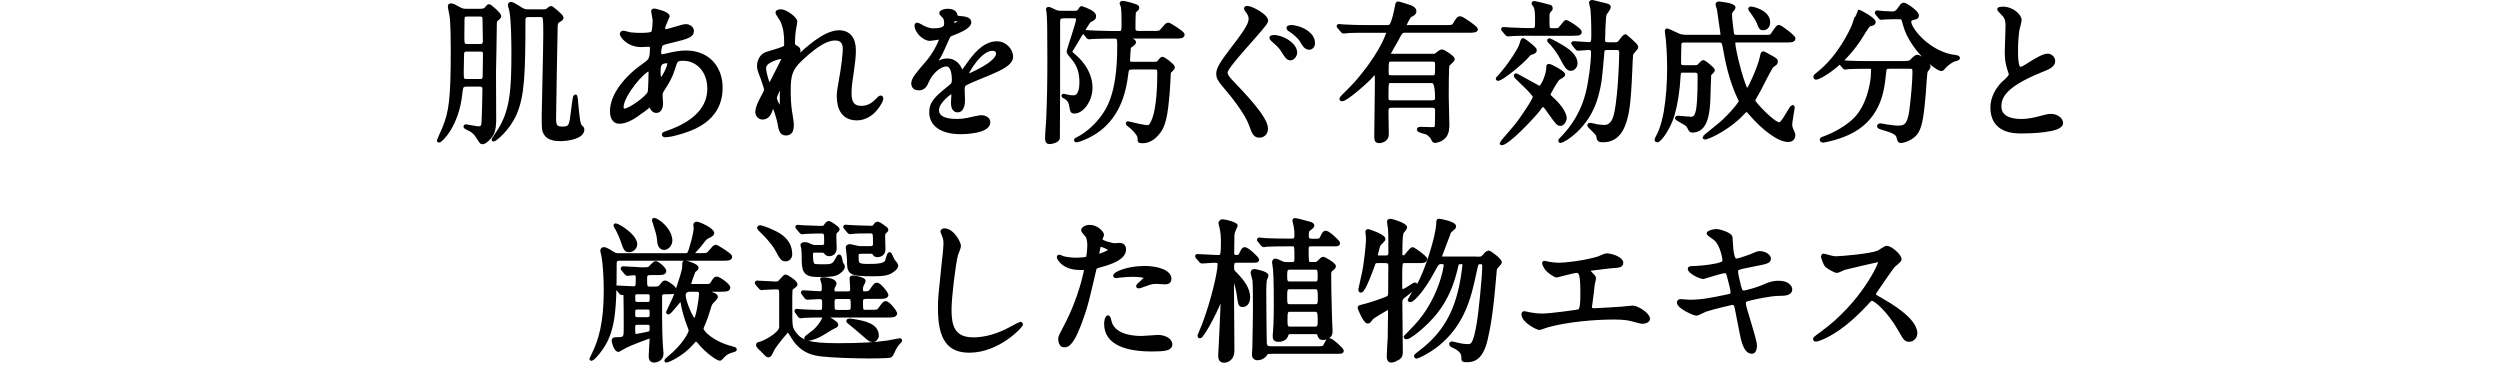
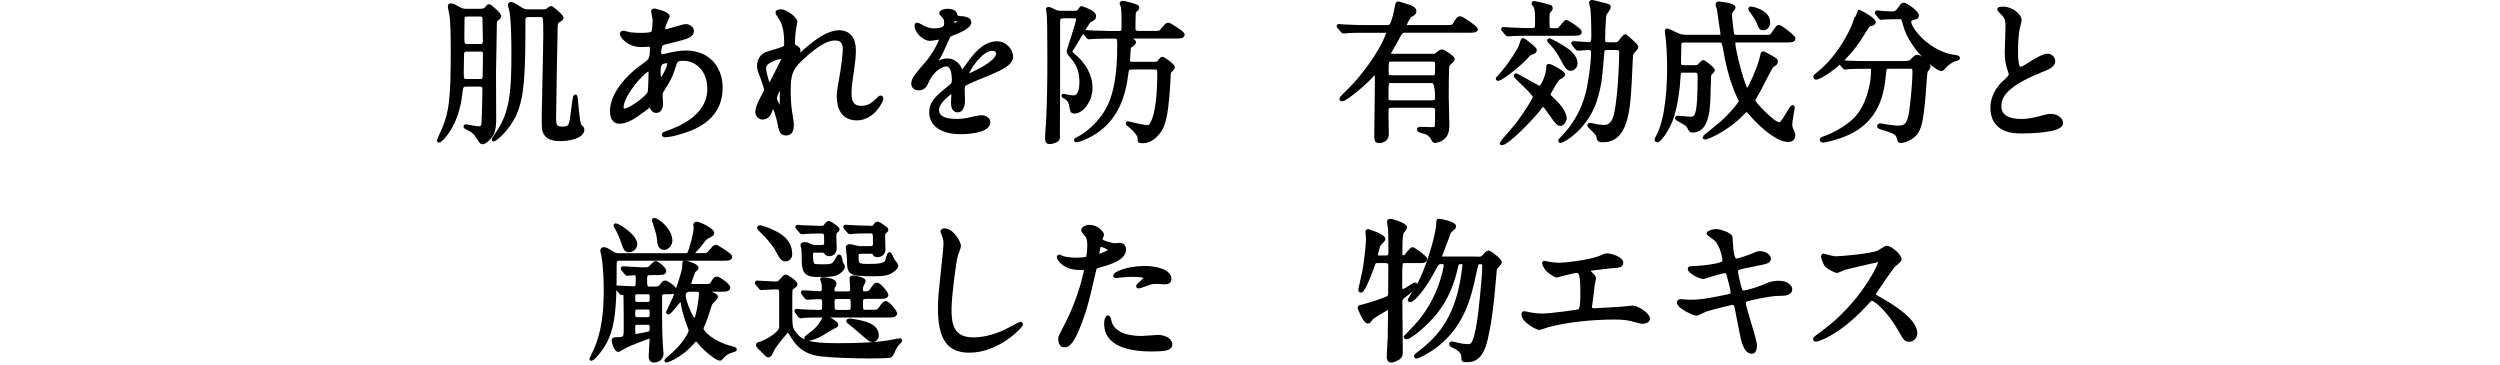
<svg xmlns="http://www.w3.org/2000/svg" id="b" viewBox="0 0 446.91 65.31">
  <g id="c">
    <rect y=".63" width="446.91" height="64.68" style="fill:none;" />
    <path d="M83.52,15.16c-1.02,0-1.05.33-1.19,1.54-.58,5.71-3.53,8.47-3.86,8.47-.03,0-.06-.03-.06-.06s.83-1.82.97-2.18c1.19-2.9,1.52-5.21,1.52-13.93,0-.8,0-4.66-.22-6.2-.03-.22-.3-1.41-.3-1.68,0-.14.06-.19.25-.19.33,0,.58.17,1.49.66.58.33.99.3,1.32.3h2.45c.3,0,.61-.03.91-.22.11-.08.47-.61.61-.61.19,0,1.88,1.46,1.88,1.82q0,.22-.58.63c-.22.19-.22.47-.22,1.27,0,1.13-.11,6.78-.14,8.05,0,1.19.03,7.03.03,8.36,0,.69.03,2.18-.66,3.09-.33.44-1.02,1.19-1.49,1.19-.19,0-.25-.11-.88-1.08-.19-.36-.5-.74-1.21-1.21-.14-.08-.97-.39-.97-.55,0-.08.11-.08.14-.08.19,0,1.88.36,2.23.36.69,0,.77-.47.83-.69.08-.5.19-5.46.19-6.26,0-.41-.14-.8-.83-.8h-2.21ZM83.49,8.9c-.28,0-.85,0-.85.77,0,.5-.06,2.73-.06,3.2,0,1.24,0,1.57.85,1.57h2.34c.28,0,.83,0,.83-.77,0-.63.06-3.45.06-4.03,0-.74-.55-.74-.85-.74h-2.32ZM83.55,2.64c-.25,0-.83,0-.83.77,0,.47-.03,2.51-.03,2.92,0,1.54,0,1.85.83,1.85h2.29c.25,0,.83,0,.83-.8,0-.61-.06-3.25-.06-3.78,0-.47,0-.97-.83-.97h-2.21ZM97.09,2c.22,0,.5,0,.77-.17.08-.06.52-.44.63-.44.17,0,1.93,1.46,1.93,1.76,0,.17-.08.28-.5.5-.52.3-.52.58-.55,1.16-.03.94-.28,14.92-.28,16.24s.11,1.9,1.43,1.9c1.49,0,1.57-.55,1.85-2.95.06-.47.33-2.81.47-2.81.11,0,.22,1.19.22,1.43.17,1.79.33,3.67.69,3.97.33.3.39.33.39.58,0,1.3-2.54,1.74-4,1.74-.85,0-2.07-.14-2.59-.97-.39-.63-.39-.91-.39-3.31,0-.63.28-12.24.28-14.48,0-3.28-.03-3.42-.88-3.42h-2.12c-.83,0-.83.61-.83.83,0,9.79-.19,13.6-1.54,16.74-1.24,2.84-3.61,4.69-3.86,4.69-.08,0,.8-1.3.88-1.41,2.45-3.67,2.65-7.64,2.65-14.2,0-.88,0-5.9-.41-7.67-.03-.14-.22-.69-.22-.8,0-.17.08-.25.25-.25.36,0,1.68.94,1.96,1.08.5.25.8.25,1.1.25h2.67Z" style="stroke:#000; stroke-linecap:round; stroke-linejoin:round; stroke-width:.64px;" />
    <path d="M114.85,19.79c-1.41,1.1-2.81,2.01-4.14,2.01-1.24,0-1.35-1.41-1.35-1.9,0-2.98,2.65-6.15,6.01-8.47.85-.61,1.13-.85,1.13-2.81,0-.44-.08-.58-.61-.58-.06,0-1.05.06-1.24.06-2.45,0-3.53-1.76-3.53-2.01,0-.17.11-.28.33-.28.17,0,.99.25,1.16.28.69.08,1.35.11,1.88.11.5,0,2.1,0,2.26-.41.17-.39.25-1.93.25-2.04,0-.28-.28-1.68-.28-1.74,0-.14.14-.17.25-.17.06,0,2.43.5,2.43,1.1,0,.03-.41.91-.44.97-.28.58-.39,1.1-.39,1.35,0,.22.03.28.36.28.58,0,3.12-.91,3.64-.91.66,0,1.16.44,1.16.91,0,.88-.99,1.13-3.34,1.71-1.63.39-2.04.5-2.21.72-.14.19-.3.97-.3,1.35,0,.63.14.69.47.69.22,0,.63-.08.8-.14,1.32-.33,2.51-.52,3.45-.52,4.03,0,6.26,2.79,6.26,6.32,0,5.98-5.49,7.53-8.05,8.22-.17.06-1.27.33-1.9.33-.17,0-.28-.06-.28-.19,0-.11.22-.19.55-.3,5.54-1.88,7.58-4.77,7.58-7.86,0-3.47-2.32-5.32-4.55-5.32-1.32,0-1.38.17-1.88,1.79-.47,1.49-.91,2.18-1.9,3.75-.28.44-.3.58-.3.99,0,.22.08,1.21.08,1.41,0,.74-.28,1.38-.88,1.38-.47,0-.66-.33-.85-.63-.19-.33-.22-.39-.3-.39-.06-.03-.85.61-1.32.97ZM116.09,16.51c.11-.28.17-3.17.17-3.47,0-.17,0-.63-.19-.63-1.02,0-4.91,4.63-4.91,6.7,0,.39.14.66.58.61.94-.11,3.97-2.21,4.36-3.2ZM119.2,10.99c-1.43,0-1.43.94-1.43,1.9,0,.25,0,1.32.33,1.32.41,0,1.52-2.18,1.52-2.9,0-.03-.03-.22-.08-.28-.06-.06-.25-.06-.33-.06Z" style="stroke:#000; stroke-linecap:round; stroke-linejoin:round; stroke-width:.64px;" />
    <path d="M142.21,3.85c0,.22-.25,1.43-.28,1.68-.03.17-.14,1.27-.14,1.99,0,.58.08.72.58.97.25.14.41.28.41.55,0,.08-.03.41-.25.72-.58.8-.66.91-.66.99,0,.06.03.08.08.08s.14-.06.69-.58c1.43-1.38,4.77-4.52,7.34-4.52,1.88,0,2.7,1.32,2.7,3.28,0,1.02-.14,2.29-.33,3.53-.41,2.79-.44,3.2-.44,4.14,0,1.08.17,2.56,2.04,2.56.44,0,1.63,0,2.9-1.38.19-.22.44-.47.58-.47.11,0,.17.14.17.22,0,.39-1.52,3.59-4.44,3.59-3.25,0-3.25-3.28-3.25-4.03,0-.66.03-.97.33-2.59.47-2.51.74-5.07.74-5.76,0-.5,0-1.9-1.71-1.9-1.96,0-4.3,1.96-6.12,3.67-1.85,1.74-2.12,2.87-2.12,5.65,0,1.24.08,2.79.22,3.56.28,1.79.33,2.01.33,2.56,0,.91-.22,1.54-1.08,1.54s-.97-.63-1.24-2.1c-.06-.36-.8-3.03-1.08-3.03-.11,0-.14.08-.33.74-.25.83-.69,1.54-1.52,1.54-.63,0-.99-.55-.99-1.02,0-.97.94-2.59,1.21-3.09.11-.22.36-.63.36-.91,0-.3-.5-1.68-.63-2.07-.61-1.54-.63-1.74-.63-2.21,0-1.24.83-1.99,1.38-2.15,1.9-.58,2.95-.88,3.28-1.13.17-.11.19-.3.19-.8,0-1.49-.14-2.76-.72-4.03-.11-.22-.83-1.19-.83-1.38,0-.25.44-.28.63-.28.91,0,2.62,1.35,2.62,1.85ZM139.72,10.19c-.22,0-3.09.58-3.09,1.96,0,.97.66,3.03.91,3.03.11,0,.25-.17.3-.28.06-.14,1.54-3.03,1.68-3.31.25-.5.55-1.1.5-1.24-.06-.14-.19-.17-.3-.17ZM139.72,16.59c0-.14.06-.91.06-.97,0-.08,0-.25-.14-.25-.28,0-1.08,1.82-1.08,2.12,0,.69.91,1.99.97,1.99.19,0,.19-.19.19-2.9Z" style="stroke:#000; stroke-linecap:round; stroke-linejoin:round; stroke-width:.64px;" />
    <path d="M163.21,14.96c0-.83.77-1.71,2.65-3.89,1.24-1.43,2.34-3.72,2.34-4.11,0-.17-.19-.19-.3-.19-.28,0-1.41.22-1.65.22-1.05,0-2.45-1.35-2.45-2.43,0-.08,0-.19.17-.19s.88.44,1.05.52c.33.17,1.08.5,1.82.5,2.26,0,2.26-.74,2.26-1.3,0-.17-.03-.61-.22-.97-.08-.14-.66-.63-.66-.8,0-.22.72-.44,1.21-.44.66,0,1.35.25,1.41.85.03.36.14.41,1.24.5.19,0,1.24.14,1.24.72,0,.91-2.01,1.68-3.28,2.18-.41.17-.44.22-1.05,1.63-.66,1.52-.77,1.74-1.49,2.98-.14.25-.19.33-.19.44,0,.06.03.11.11.11s.61-.19.85-.3c.3-.14.66-.22,1.08-.22.36,0,1.63.06,2.34,1.68.19.47.22.52.28.52.08,0,.99-1.27,1.13-1.49.91-1.27,2.7-3.78,5.1-3.78,1.52,0,2.59,1.3,2.59,2.45,0,1.3-2.18,2.21-3.89,2.95-.69.3-3.81,1.54-4.3,1.85-.44.28-.47.58-.47,1.16,0,.25.06,1.41.06,1.65,0,.44,0,2.01-1.02,2.01-.74,0-.85-.91-.85-1.41,0-.28.08-1.6.08-1.63,0-.11,0-.33-.19-.33-.22,0-2.67,1.71-2.67,3.28,0,1.9,2.76,1.9,3.56,1.9.69,0,1.21-.06,1.76-.17.39-.06,2.15-.5,2.51-.5.58,0,1.35.28,1.35.94,0,1.71-4.27,1.82-4.94,1.82-3.5,0-5.35-1.43-5.35-3.61,0-1.76,1.05-2.65,3.64-4.74.28-.22.41-.55.41-.97,0-1.24-.22-2.79-1.32-2.79s-2.68,1.27-3.39,2.92c-.3.69-.61,1.35-1.49,1.35-.52,0-1.05-.17-1.05-.91ZM170.24,4.54c.06,0,1.38-.36,1.38-.66,0-.36-.69-.41-.94-.41-.39,0-.5.77-.5.88s0,.19.06.19ZM172.75,13.48c0,.06.03.14.11.14s5.52-2.21,5.52-4.03c0-.69-.61-.83-.97-.83-2.29,0-4.66,4.27-4.66,4.72Z" style="stroke:#000; stroke-linecap:round; stroke-linejoin:round; stroke-width:.64px;" />
    <path d="M190.1,2.97c-.91,0-.91.44-.91,1.16,0,5.24,0,20.43-.03,20.54-.11.55-1.19.77-1.52.77-.36,0-.5-.17-.5-.66,0-.88.14-2.29.19-3.17.17-3.61.22-7.23.22-10.84,0-6.26-.03-7-.14-8.52,0-.08-.11-.52-.11-.61,0-.06.08-.08.14-.08.17,0,.22.03,1.21.5.39.19.77.19,1.02.19h2.34c.47,0,.74,0,1.02-.44.11-.17.19-.33.3-.39.83.25,2.29.85,2.29,1.43,0,.41-.08.47-.83.83-.28.14-2.51,4.03-3.01,4.8-.36.58-.41.66-.41.77,0,.19.19.36.88.94.14.14,2.73,2.26,2.73,5.52,0,2.21-1.54,4.27-2.9,4.27-.44,0-.47-.11-.63-1.1-.06-.33-.19-1.1-1.13-1.57-.19-.08-.25-.14-.25-.17s.03-.06.06-.06.5.11.61.14c.58.14.97.14,1.16.14,1.32,0,1.38-1.96,1.38-2.68,0-1.57-.36-2.98-1.43-4.25-.77-.91-.85-1.02-.85-1.3,0-.17,1.68-5.02,1.68-5.63,0-.55-.44-.55-.74-.55h-1.85ZM202.29,12.12c-.63,0-.8.19-.88.85-.41,3.25-1.41,9.4-8.14,11.91-.22.11-.72.25-.85.25-.08,0-.11-.06-.11-.08,0-.08.22-.19.5-.33,1.16-.58,2.79-1.85,4-3.42,1.16-1.49,3.23-4.22,3.23-12.96,0-1.32,0-1.76-.77-1.76h-.83c-1.6,0-2.81.06-3.34.08-.08.03-.36.06-.41.06-.08,0-.14-.06-.25-.17l-.52-.63q-.11-.14-.11-.19c0-.06.03-.06.08-.06.17,0,.85.08,1.02.08.03,0,2.4.11,3.67.11h1.46c.77,0,.77-.33.77-1.68,0-1.02,0-2.34-.14-3.09-.03-.08-.22-.39-.22-.47,0-.03.08-.14.22-.14.58,0,2.4.58,2.51.66.14.08.17.22.17.3,0,.14-.52.52-.58.63-.11.19-.11,2.56-.11,3.01,0,.36.08.77.91.77h2.43c1.24,0,1.38,0,1.76-.47.77-.91.85-1.02,1.1-1.02.19,0,2.59,1.49,2.59,1.82,0,.39-.55.39-1.49.39h-8.22c-.08,0-.25,0-.25.11,0,.08.58.36.77.44.19.11.5.22.5.47,0,.19-.8.66-.88.8-.08.14-.19,2.18-.19,2.32,0,.61.33.66.83.66h3.83c.3,0,.55,0,.8-.25.08-.11.5-.66.63-.66.28,0,1.93,1.27,1.93,1.57,0,.17-.52.66-.72.85-.03.3-.14,2.62-.17,3.12-.39,4.91-.74,6.7-2.18,8.16-.88.91-1.79,1.13-2.43,1.13-.33,0-.52-.06-.52-.14,0-.63,0-.91-.66-1.68-.55-.63-.91-.91-1.38-1.27-.03-.03-.08-.08-.08-.14l.06-.06q.08,0,.17.03c1.54.39,2.84.66,3.39.66.3,0,.52-.14.91-.97,1.05-2.29,1.1-7.03,1.1-8.74,0-.47-.03-.88-.8-.88h-4.11Z" style="stroke:#000; stroke-linecap:round; stroke-linejoin:round; stroke-width:.64px;" />
-     <path d="M222.96,1.37c.66,0,3.42,1.38,3.42,2.37,0,.74-7.25,8-7.25,9.18,0,.5.28.91.85,1.52,2.56,2.7,6.37,6.65,6.37,8.55,0,.91-.63,1.3-1.21,1.3-.83,0-1.02-.52-1.6-2.12-.8-2.12-3.28-5.24-4.72-6.89-.91-1.08-1.08-1.49-1.08-2.07,0-.69.28-1.46,2.15-3.92,2.62-3.42,3.64-4.85,3.64-5.93,0-.61-.3-1.05-.72-1.6-.08-.11-.14-.25-.08-.33.03-.03.17-.06.22-.06ZM231.57,9.42c0,.36-.36,1.05-.88,1.05-.44,0-.69-.33-1.35-1.38-.41-.66-.69-.97-1.74-1.88-.03-.03-.36-.33-.36-.44,0-.19.41-.19.52-.19,1.41,0,3.81,1.3,3.81,2.84ZM234.76,7.66c0,.58-.33.91-.72.91-.63,0-.99-.63-1.35-1.27-.3-.55-1.27-1.46-2.1-1.96-.25-.14-.3-.28-.3-.33,0-.19.41-.22.55-.22.17,0,.36.03.52.06,1.74.3,3.39,1.41,3.39,2.81Z" style="stroke:#000; stroke-linecap:round; stroke-linejoin:round; stroke-width:.64px;" />
    <path d="M248.66,18.96c-.72,0-.77.44-.77,1.05s.06,3.42.06,4.05c0,.99-1.1,1.21-1.35,1.21-.61,0-.61-.25-.61-1.21,0-1.32.11-7.72.11-9.18,0-.25,0-1.32-.03-1.54,0-.17-.03-.36-.25-.36-.14,0-.19.08-.77.72-1.16,1.27-4.5,4.08-5.1,4.08-.06,0-.19,0-.19-.11s.19-.3.41-.52c2.04-2.04,2.29-2.29,3.5-3.81,3.67-4.55,4.5-7.53,4.5-7.58,0-.22-.19-.22-.41-.22h-3.53c-.77,0-1.9,0-2.9.03-.17.03-.97.11-1.13.11-.11,0-.14-.03-.28-.19l-.55-.66c-.08-.08-.11-.11-.11-.14,0-.06.06-.08.11-.08.14,0,.74.08.88.08,1.3.08,2.81.11,4.11.11h3.56c.22,0,.52,0,.72-.22.44-.44.94-2.87.99-3.2.14-.72.14-.8.3-.8s1.32.39,1.76.52c.69.19,1.19.47,1.19.91,0,.39-.33.55-.74.74-.36.17-1.08,1.79-1.08,1.88,0,.17.17.17.33.17h6.95c1.27,0,1.41,0,1.71-.5.61-.97.66-1.08.99-1.08.36,0,2.84,1.76,2.84,2.01,0,.3-.66.3-1.49.3h-11.22c-.66,0-.77.17-1.57,1.71-.19.39-1.27,2.1-1.27,2.34,0,.36.28.36.52.36h7.17c.33,0,.55,0,.77-.17.69-.52.74-.61.99-.61.28,0,1.96,1.08,1.96,1.43,0,.19-.85.83-.94,1.05-.14.25-.14,4.91-.14,5.57,0,.74.11,4.3.11,5.13,0,.44,0,1.38-.55,2.04-.55.66-1.49.85-1.68.85-.22,0-.25-.06-.5-.61-.06-.11-.47-.61-.91-.85-.19-.11-1.52-.36-1.52-.61,0-.14.14-.17.22-.17.3,0,1.82.06,2.15.06.72,0,.83-.14.85-.8,0-.25.03-2.01.03-2.37,0-.39,0-.94-.8-.94h-7.42ZM256.05,18.25c.8,0,.8-.52.8-.8q0-2.92-.83-2.92h-7.28c-.85,0-.85.03-.85,2.9,0,.3,0,.83.77.83h7.39ZM256.03,13.78c.83,0,.83-.19.83-2.07,0-.58,0-1.02-.8-1.02h-7.31c-.83,0-.83.22-.83,2.26,0,.36,0,.83.8.83h7.31Z" style="stroke:#000; stroke-linecap:round; stroke-linejoin:round; stroke-width:.64px;" />
    <path d="M272.3,7.13c.08,0,2.1,1.49,2.1,1.82,0,.3-.11.33-.85.58-.19.06-.77.77-.91.91-2.12,2.07-4.44,3.7-4.85,3.7-.06,0-.08-.06-.08-.08.22-.22.85-.97,1.16-1.35,1.13-1.32,2.7-3.78,2.95-4.47.14-.36.25-.72.33-.99.03-.08.08-.11.17-.11ZM275.11,19.49c-1.41,1.79-5.65,6.15-6.65,6.15-.03,0-.06-.03-.06-.06,0-.06,2.54-2.92,2.98-3.53.58-.77,2.95-4.16,2.95-4.74q0-.41-2.01-2.32c-.19-.19-1.1-1.05-1.27-1.24-.08-.08-.11-.17-.11-.25,0-.03.03-.08.08-.08.5.28,1.38.77,1.82.99.39.19,2.26,1.27,2.34,1.27.63,0,1.54-2.51,1.54-3.36,0-.52,0-.58.17-.58.33,0,2.59,1.24,2.59,1.6,0,.19-.88.61-.99.74-.3.3-1.63,2.54-1.63,2.81,0,.25.11.33.88,1.05.5.44,2.01,2.1,2.01,3.17,0,.44-.36,1.08-.83,1.08-.41,0-.74-.47-1.74-1.88-.97-1.38-1.05-1.49-1.38-1.49q-.22,0-.72.66ZM273.62,6.06c-2.43,0-3.2.06-3.47.08-.08,0-.5.06-.58.06-.11,0-.17-.06-.25-.17l-.52-.63c-.11-.14-.14-.14-.14-.19s.06-.06.11-.06c.19,0,1.05.08,1.21.08,2.21.11,3.06.11,3.92.11s.83-.47.83-1.3c0-1.74,0-2.29-.33-3.03-.11-.14-.3-.33-.3-.41,0-.06.08-.11.17-.11.11,0,2.7.63,2.81.69.14.08.17.17.17.28,0,.14-.03.22-.3.5-.28.3-.28.44-.28,1.52,0,1.68,0,1.88.85,1.88s.97,0,1.1-.06c.3-.08,1.19-1.43,1.35-1.43s2.48,1.41,2.48,1.88c0,.25-.33.3-.61.3-.28.03-1.41.03-1.71.03h-6.51ZM276.98,7.16c.06,0,2.04.97,3.25,1.88.94.69,1.46,1.57,1.46,2.23,0,.8-.61,1.08-.91,1.08-.55,0-.97-.8-1.54-1.88-.58-1.1-1.35-2.18-2.23-3.06-.03,0-.14-.11-.11-.19,0-.03.03-.06.08-.06ZM288.7,7.88c.19,0,.52,0,.8-.28.17-.17.83-1.16,1.08-1.16.14.11,1.96,1.65,1.96,1.93,0,.19-.19.39-.36.58-.44.5-.5.55-.55.8-.08.44-.19,4.08-.25,4.85-.28,5.05-.63,10.51-4.8,10.51-.77,0-.77-.06-.94-.91-.06-.39-1.57-1.63-1.57-1.79,0-.08.08-.14.17-.14.17,0,.97.19,1.13.25.41.06.97.14,1.43.14,1.08,0,1.57-.91,1.74-1.3.99-2.26,1.24-11,1.24-11.94,0-.69-.33-.8-.83-.8h-1.6c-.83,0-.83.33-.88.85-.39,4.58-.47,5.46-1.05,7.61-1.54,5.82-6.15,8.16-6.43,8.16-.11,0-.11-.08-.11-.11,0-.06.08-.14.17-.22,2.29-2.26,3.92-5.07,4.72-8.19.5-2.01.97-5.35.97-7.34,0-.66-.44-.77-.69-.77-.28,0-1.76.14-1.96.14-.11,0-.17-.08-.25-.19l-.52-.63q-.14-.14-.14-.17c0-.06.06-.08.11-.08.39,0,2.32.17,2.76.17.74,0,.74-.5.74-1.79,0-2.32-.11-4.08-.17-4.5-.03-.17-.25-1.02-.25-1.08,0-.14.19-.17.28-.17.14,0,1.24.33,1.46.36,1.38.33,1.52.36,1.52.61,0,.22-.63,1.05-.74,1.24-.17.44-.28,3.94-.28,4.66,0,.5.25.69.85.69h1.24Z" style="stroke:#000; stroke-linecap:round; stroke-linejoin:round; stroke-width:.64px;" />
    <path d="M300.87,12.65c-.47,0-.72.19-.74.72-.17,3.03-.55,5.24-1.1,7.17-.69,2.32-2.29,4.58-2.79,4.58-.06,0-.14-.03-.14-.11,0-.11.06-.22.11-.33.94-1.65,1.32-3.59,1.52-4.63.44-2.62.61-5.29.61-7.94,0-2.18-.17-4.5-.22-5.02-.03-.22-.19-1.27-.19-1.52,0-.06,0-.17.08-.17.17,0,1.82.83,2.18.97.28.08.74.17,1.05.17h6.12c.17,0,.52,0,.52-.44,0-.06-.61-4.22-.63-4.38-.03-.03-.25-.88-.25-.91,0-.17.08-.22.28-.22.03,0,2.65.25,2.65.77,0,.11-.33.5-.44.61-.17.22-.19.39-.19.77,0,.5.33,3.31.39,3.45.03.06.17.36.72.36h4.77c1.16,0,1.3,0,1.54-.22.22-.19.97-1.57,1.27-1.57.28,0,2.65,1.79,2.65,2.12,0,.39-.58.39-1.49.39h-8.74c-.3,0-.52.08-.52.41,0,1.43,1.88,8.55,2.45,8.55.28,0,2.18-4.14,2.54-5.9.08-.41.17-.83.3-.83.11,0,.22.06,1.3.66.91.5,1.02.58,1.02.85,0,.11-.06.22-.14.33-.08.08-.52.39-.61.47-.28.25-1.96,3.61-2.32,4.3-.17.3-.99,1.68-.99,1.88,0,.39,3.56,4.19,4.61,4.19.44,0,.88-.74,1.49-1.76.14-.22.8-1.35.88-1.35s.08.17.08.22c0,.11-.44,2.48-.44,2.95,0,.17,0,.39.17.83.33.8.39.88.39,1.08,0,.8-.69.91-.94.91-1.74,0-4.47-2.12-6.76-4.77-.52-.58-.58-.66-.72-.66s-1.21,1.16-1.46,1.38c-2.62,2.4-5.57,3.61-5.93,3.61-.03,0-.14,0-.14-.08s2.54-2.07,3.01-2.48c1.85-1.65,3.47-3.64,3.47-3.97,0-.11-.03-.19-.11-.33-1.32-2.7-2.1-5.63-2.62-8.58-.28-1.63-.33-1.9-1.08-1.9h-6.29c-.25,0-.74,0-.8.61-.03.52-.06,2.73-.06,3.28,0,.33,0,.8.8.8h1.96c.25,0,.52-.03.72-.17.11-.08.63-.74.83-.74.17,0,1.74,1.27,1.74,1.49,0,.14-.58.61-.63.74-.06.11-.17,3.78-.17,4.11-.08,3.03-.52,5.98-2.92,5.98-.19,0-.3-.08-.41-.28-.22-.44-.33-.66-.63-.91-.25-.19-1.74-.97-1.74-1.08,0-.08.11-.11.22-.11.33,0,1.93.19,2.29.19.61,0,1.1-.25,1.32-1.96.08-.8.22-1.74.22-5.68,0-.44-.06-.88-.83-.88h-2.07ZM316.12,3.96c0,.58-.25,1.13-.99,1.13-.39,0-.5-.33-.69-.88-.22-.61-1.02-1.82-1.49-2.4-.11-.17-.14-.25-.08-.3.11-.14,3.25.5,3.25,2.45Z" style="stroke:#000; stroke-linecap:round; stroke-linejoin:round; stroke-width:.64px;" />
    <path d="M334.99,3.93c0,.28-.19.33-.77.47-.28.08-.77.88-1.38,1.88-3.2,5.27-7.58,7.64-8.19,7.64-.11,0-.17-.06-.17-.17,0-.17.06-.19.58-.61,3.72-2.92,5.82-7.5,6.2-8.33.19-.41.91-2.76.94-2.76.19-.08,2.79,1.41,2.79,1.88ZM337.67,11.99c-.72,0-.72.06-.88,1.52-.25,2.43-.77,7.2-5.57,9.87-2.26,1.27-5.13,1.79-5.27,1.79-.08,0-.33,0-.33-.19,0-.14.14-.19.63-.36,1.9-.69,4.11-1.99,5.43-3.34,2.04-2.07,3.12-5.82,3.12-8.69,0-.61-.28-.61-.69-.61h-.83c-1.02,0-2.34.03-2.84.06-.11.03-.5.08-.58.08-.11,0-.17-.08-.25-.19l-.55-.63c-.08-.11-.11-.14-.11-.17,0-.06.03-.08.11-.08.19,0,1.02.11,1.21.11,1.35.06,2.48.08,3.78.08h6.04c1.24,0,1.38-.06,1.82-.52.41-.44.66-.61.85-.61.44,0,2.04,1.27,2.04,1.85,0,.14-.44.63-.5.74-.14.28-.3,3.42-.36,4.05-.3,3.34-.52,5.6-1.3,6.84-.74,1.19-2.4,1.65-2.81,1.65-.3,0-.3-.08-.52-.85-.17-.63-1.1-.99-2.54-1.41-.61-.17-.91-.28-.91-.44s.25-.17.3-.17c.19,0,.94.17,1.08.19,1.46.19,1.63.22,1.96.22,1.32,0,2.07-.25,2.45-3.09.28-2.12.55-5.32.55-6.73,0-.74-.06-.99-.83-.99h-3.72ZM339.05,3.11c-.69,0-1.63.03-2.21.06-.08,0-.47.06-.55.06s-.11-.03-.22-.17l-.52-.63c-.06-.06-.08-.14-.08-.19,0-.03.03-.06.08-.06.17,0,.97.11,1.13.11.3.03,1.46.08,1.65.08.63,0,.99-.47,1.16-.72.55-.77.61-.85.83-.85.36,0,2.4,1.38,2.4,1.99,0,.28-.08.3-.83.5-.14.03-.55.17-.55.58,0,1.43,3.64,5.82,8.3,6.29.08,0,.41.06.41.22,0,.14-.72.3-.83.33-.72.36-1.32.85-1.68,1.27-.06.08-.36.41-.44.41-.94,0-5.49-3.81-6.59-7.97-.3-1.19-.36-1.3-.99-1.3h-.47Z" style="stroke:#000; stroke-linecap:round; stroke-linejoin:round; stroke-width:.64px;" />
    <path d="M358.23,14.77c.83-.77,1.19-1.13,1.19-1.49,0-.08-.19-.72-.25-.85-.33-1.05-.47-1.68-.47-3.23,0-.63.14-3.83.14-4.55,0-1.38-.39-1.79-.83-2.23-.58-.61-.66-.69-.66-.77,0-.11.66-.14.74-.14,1.57,0,2.98,1.27,2.98,2.07,0,.25-.33,1.49-.39,1.76-.11.77-.25,2.04-.25,3.64,0,1.05,0,3.28.72,3.28.39,0,.55-.11,2.04-1.05.3-.19,2.04-1.3,2.84-1.3.63,0,1.05.55,1.05,1.02,0,.83-1.13,1.27-2.12,1.65-6.56,2.65-7.5,4.66-7.5,6.45s1.6,2.56,3.83,2.56c1.38,0,2.48-.28,3.31-.5,1.24-.33,1.54-.41,2.07-.41.94,0,1.82.63,1.82,1.32,0,1.41-5.63,1.54-7.09,1.54-1.27,0-5.27,0-5.27-4.33,0-.77.22-2.67,2.1-4.47Z" style="stroke:#000; stroke-linecap:round; stroke-linejoin:round; stroke-width:.64px;" />
    <path d="M125.12,45.57c1.24,0,1.38,0,1.76-.47.77-.91.85-1.02,1.1-1.02.19,0,2.59,1.49,2.59,1.82,0,.39-.55.39-1.49.39h-18.31c-.85,0-.85.5-.85.91,0,9.35-.28,12.85-3.53,16.44-.3.33-.58.55-.63.55-.03,0-.08-.03-.08-.06s.33-.63.39-.74c1.19-2.43,2.18-5.52,2.18-11.47,0-2.26-.17-4.94-.44-6.32-.03-.11-.19-.69-.19-.8,0-.25.25-.3.36-.3.33,0,1.16.52,1.63.83.39.25.74.25.97.25h11.89c.41,0,.66-.03.88-.66.33-1.02.97-3.17.97-4.14,0-.08-.06-.5-.06-.58,0-.17.14-.25.3-.25.39,0,2.81,1.1,2.81,1.74q0,.22-.77.58c-.5.22-.52.28-1.52,1.57-.19.28-1.27,1.32-1.27,1.54,0,.19.22.19.33.19h.99ZM116.27,48.86c-.91,0-.91.39-.91,1.21,0,1.08,0,1.49.91,1.49,1.38,0,1.57,0,1.93-.47.39-.5.47-.63.72-.63.22,0,1.71.94,1.71,1.41,0,.41-.19.41-1.79.41-.63,0-.74.3-.8.52v4.05c0,1.99.06,3.31.11,4.36,0,.3.14,1.82.14,1.96,0,1.32-1.3,1.32-1.38,1.32-.58,0-.63-.5-.63-.8,0-.44.17-3.01.17-3.14,0-.08,0-.36-.3-.36-.17,0-3.61,1.3-4.3,1.68-.22.11-1.3.72-1.3.72-.52,0-.88-1.52-.88-1.6,0-.39.08-.39.69-.39,1.46,0,1.46-.33,1.46-1.96,0-.66,0-5.93-.08-6.09-.06-.14-.11-.14-.58-.14-.11,0-.14-.06-.25-.19l-.52-.61c-.11-.14-.11-.17-.11-.19,0-.06.06-.06.08-.06.41,0,2.43.14,2.87.14.74,0,.74-.41.74-1.68,0-.47,0-.94-.63-.94-.19,0-1.08.11-1.19.11s-.14-.08-.25-.19l-.52-.63c-.11-.11-.11-.14-.11-.17,0-.06.06-.08.08-.08.5,0,2.92.19,3.47.19,1.02,0,1.16-.06,1.32-.17.17-.14.83-.94,1.05-.94.39,0,1.6,1.05,1.6,1.46,0,.39-.55.39-1.46.39h-1.05ZM113.59,43.64c0,.77-.72,1.13-1.13,1.13-.58,0-.66-.17-1.21-1.76-.39-1.08-.8-1.9-1.1-2.4-.03-.06-.17-.25-.17-.3,0-.03.03-.06.08-.06.17,0,.85.36,1.32.69.94.63,2.21,1.76,2.21,2.7ZM113.98,52.28c-.69,0-.74.28-.74.8,0,.94,0,1.21.74,1.21h1.74c.74,0,.74-.25.74-1.21,0-.5-.03-.8-.72-.8h-1.76ZM114,55.01c-.77,0-.77.41-.77.88,0,.8,0,1.13.77,1.13h1.71c.74,0,.74-.41.74-.88,0-.8,0-1.13-.74-1.13h-1.71ZM113.95,57.74c-.69,0-.72.39-.72.88,0,1.02,0,1.41.44,1.41.11,0,2.18-.39,2.45-.5.33-.17.33-.33.33-1.1,0-.69-.44-.69-.74-.69h-1.76ZM119.88,42.95c0,.91-.72,1.41-1.13,1.41-.72,0-.94-.66-.99-1.6-.06-.77-.3-1.54-.8-3.09-.03-.11-.14-.41-.06-.41.25,0,.94.44,1.32.77,1.21,1.05,1.65,2.21,1.65,2.92ZM125.78,51.09c1.16,0,1.27,0,1.57-.5.47-.74.52-.83.77-.83.41,0,2.12,1.24,2.12,1.68,0,.22-.25.33-.58.36-.33.03-.77.03-1.16.03h-1.9c-.08,0-.36,0-.36.17,0,.11.08.14.69.39.97.39,1.08.44,1.08.69,0,.22-.74.85-.85,1.02-.11.14-.25.33-.55,1.38-.33,1.16-.58,1.74-.99,2.73-.06.17-.17.36-.17.55,0,.66,1.99,2.62,5.43,3.47.41.11.52.14.52.25,0,.08-.36.19-.61.25-1.02.28-1.52.85-1.74,1.13-.25.28-.28.3-.39.3-.36,0-2.32-1.35-3.59-2.92-.19-.22-.41-.5-.66-.5-.19,0-.36.17-.72.61-1.71,1.99-4.25,3.14-4.58,3.14-.14,0,.36-.41.39-.44,2.92-2.37,3.92-4.55,3.92-4.91,0-.25-.06-.41-.28-.97-.44-1.13-.91-2.56-1.21-4.38,0-.08-.06-.33-.19-.33-.22,0-1.93,2.43-2.29,2.43l-.06-.06c.06-.19.83-1.74,1.1-2.34.25-.55,1.57-4.44,1.71-5.24.08-.3.08-.41.08-.99,0-.3,0-.36.17-.36.36,0,2.12.58,2.12.99,0,.14-.5.5-.55.58-.11.22-.77,2.04-.77,2.23,0,.39.33.39.55.39h1.96ZM123.41,51.83c-.25,0-1.16,0-1.16.99s1.38,4.44,1.93,4.44,1.1-4.14,1.1-4.69c0-.74-.47-.74-.8-.74h-1.08Z" style="stroke:#000; stroke-linecap:round; stroke-linejoin:round; stroke-width:.64px;" />
    <path d="M135.35,50.73c-.11-.11-.11-.17-.11-.19,0-.06.06-.06.08-.06.5,0,2.84.17,3.39.17.5,0,.69-.22.94-.52.61-.66.69-.74.8-.74.14,0,1.79.97,1.79,1.46,0,.06-.03.14-.08.17-.08.08-.58.41-.66.5-.19.14-.19.47-.19,3.5,0,3.36,0,3.61.72,4.58,1.19,1.6,2.73,2.07,7.86,2.07,4.16,0,6.56-.17,8.71-.47.36-.06,2.21-.41,2.23-.41.06,0,.14,0,.14.08,0,.06-.41.47-.5.55-.19.22-.5.69-.63.99-.47,1.05-.5,1.13-.83,1.24-.3.08-3.14.11-3.61.11-2.51,0-6.76-.14-8.52-.36-1.19-.14-3.23-.41-4.85-2.7-.19-.25-.99-1.68-1.13-1.68-.22,0-2.4,2.67-2.81,3.5-.44.94-.5,1.05-.77,1.05-.22,0-.99-.94-1.19-1.1-.28-.22-.66-.58-.66-.83,0-.17.17-.19.36-.22.72-.14,3.61-1.63,3.78-2.84v-6.12c0-.63-.03-1.05-.83-1.05-.06,0-1.35.03-2.07.08-.08,0-.5.06-.58.06s-.14-.06-.25-.19l-.52-.61ZM140.43,46.4c-.58,0-.69-.19-1.65-1.96-.22-.41-1.1-1.68-2.67-3.17-.39-.39-.44-.44-.44-.55,0-.08.08-.14.22-.14.11,0,1.32.33,2.76,1.08,1.38.72,2.65,1.79,2.65,3.83,0,.52-.39.91-.85.91ZM142.44,55.78q-.11-.14-.11-.17c0-.06.03-.08.08-.08.14,0,.74.08.91.08.28.03,2.32.11,2.95.11,1.02,0,1.02-.08,1.02-1.38,0-.8,0-1.19-.85-1.19-.3,0-1.96.11-2.12.11-.11,0-.17-.06-.25-.17l-.47-.63c-.08-.14-.11-.14-.11-.19s.06-.06.08-.06c.41,0,2.45.17,2.92.17.66,0,.74-.33.74-.8,0-.22,0-.66-.08-.99-.03-.08-.22-.63-.22-.66,0-.06.06-.06.17-.06.44,0,2.12.19,2.12.83,0,.11-.3.61-.33.74-.03.11-.03.22-.03.39,0,.58.36.58.58.58h2.01c.72,0,.85-.25.85-.83,0-.28-.11-1.57-.11-1.85,0-.17.22-.17.33-.17.33,0,1.9.33,1.9.66,0,.17-.39.8-.41.94-.06.25-.06.44-.06.55,0,.5.08.69.58.69.77,0,.94-.08,1.21-.47.69-.97.77-1.08,1.02-1.08.52,0,1.74,1.68,1.74,1.82,0,.44-.69.44-1.27.44h-2.43c-.41,0-.85.11-.85.74,0,1.68,0,1.85.85,1.85h.91c1.13,0,1.24,0,1.6-.47.69-.97.77-1.08,1.02-1.08.52,0,1.74,1.68,1.74,1.82,0,.47-.66.47-1.27.47h-12.02c-.74,0-1.93,0-2.95.06-.08,0-.66.08-.72.08-.08,0-.14-.08-.22-.19l-.47-.63ZM145.64,44.83c-.52,0-.63.25-.63.69,0,.74.06,1.38.22,1.65.19.39.39.39,2.15.39.85,0,1.54,0,1.99-.74.11-.17.52-1.02.63-1.02.03,0,.14.11.17.22.06.14.17.77.19.91.03.11.36.61.36.72,0,.41-.63,1.02-1.27,1.27-.69.28-1.85.28-3.28.28-2.48,0-2.54-.94-2.54-3.42,0-.41-.03-.99-.08-1.38,0-.08-.14-.47-.14-.58,0-.19.33-.22.41-.22.36,0,.58.08,1.1.33.39.17.58.19.77.19h1.16c.47,0,.8-.11.8-.8,0-1.71,0-1.9-.94-1.9-.66,0-1.96.03-2.73.08-.08,0-.5.06-.58.06-.11,0-.14-.06-.25-.17l-.52-.63q-.14-.14-.14-.19c0-.06.08-.06.11-.06.14,0,.83.08.99.08.36.03,2.59.11,3.09.11s.72-.03.91-.36c.17-.25.33-.52.61-.52.11,0,1.57.94,1.57,1.16,0,.11-.03.14-.33.39-.25.22-.25.55-.25.97,0,.28.06,1.71.06,2.04,0,1.02-.83,1.1-1.02,1.1-.36,0-.5-.17-.69-.41-.17-.22-.44-.22-.66-.22h-1.24ZM149.53,58.04c0,.19-.06.19-.72.52-.36.17-1.93,1.19-2.29,1.35-.58.3-1.52.69-2.18.69-.08,0-.25-.03-.25-.17,0-.11,1.35-1.08,1.6-1.3.61-.58,1.27-1.43,1.46-1.93.22-.5.28-.5.39-.5.08,0,.17.06.25.08.36.19,1.74.94,1.74,1.24ZM149.61,53.13c-.74,0-.74.52-.74,1.1,0,1.27,0,1.49.94,1.49h1.65c.85,0,.94-.22.94-1.05,0-1.21,0-1.54-.8-1.54h-1.99ZM153.97,45.05c-.58,0-.8.06-.8.74,0,1.38,0,1.71,1.9,1.71,1.41,0,3.12,0,3.45-.8.08-.22.36-1.32.5-1.32.11,0,.52,1.05.63,1.21.08.14.61.69.61.85,0,.41-.55.85-1.08,1.16-.52.28-1.1.47-3.01.47-4.44,0-4.44-.25-4.44-2.76,0-.33-.22-1.99-.22-2.1,0-.19.3-.25.47-.25.06,0,.99.22,1.1.25.41.11.63.11.85.11h1.6c.61,0,.85-.17.85-.8,0-.22,0-1.41-.06-1.65-.08-.3-.36-.47-.69-.47-1.65,0-2.73.03-2.87.06-.08,0-.74.08-.8.08-.11,0-.14-.06-.25-.17l-.52-.63q-.14-.14-.14-.19c0-.06.08-.06.11-.06.17,0,1.05.08,1.24.08s2.34.11,3.34.11c.39,0,.5-.11.63-.3.22-.3.3-.44.58-.44.11,0,1.54.91,1.54,1.13,0,.11-.06.14-.36.44-.14.11-.22.3-.22.72,0,.33.06,1.99.06,2.37,0,1.02-1.02,1.05-1.1,1.05-.39,0-.47-.11-.63-.39-.11-.22-.47-.22-.61-.22h-1.68ZM156.78,60c0,.41-.36.83-.74.83-.44,0-.69-.22-1.1-.58-.94-.8-2.54-2.18-2.87-2.43-.17-.14-.47-.33-.47-.41s.11-.14.22-.14c.22,0,.28,0,.74.08,2.12.33,4.22.85,4.22,2.65Z" style="stroke:#000; stroke-linecap:round; stroke-linejoin:round; stroke-width:.64px;" />
    <path d="M171.46,44c0,.28-.47,1.32-.52,1.54-.39,1.41-1.16,7.5-1.16,9.82,0,2.79.52,5.27,4.22,5.27,1.35,0,3.34-.28,5.79-1.43.41-.19,2.51-1.35,2.62-1.35s.14.08.14.14c0,.3-4.08,4.74-9.27,4.74-3.59,0-5.29-2.07-5.29-7.61,0-1.71.06-2.26.63-7.67.11-.91.36-3.17.36-3.94,0-.5-.08-.97-.25-1.35-.03-.08-.3-.72-.3-.74,0-.19.22-.28.39-.28,1.43,0,2.65,2.23,2.65,2.87Z" style="stroke:#000; stroke-linecap:round; stroke-linejoin:round; stroke-width:.64px;" />
    <path d="M190.47,58.37c2.84-5.38,3.64-10.12,3.64-10.15,0-.28-.11-.28-.99-.28-.58,0-1.54-.03-2.45-.5-.88-.44-1.43-1.21-1.43-1.49,0-.08.08-.11.11-.11.11,0,.52.22.63.25.41.14,1.54.3,2.45.3.41,0,1.74-.06,1.96-.25.22-.19.3-2.07.3-2.26,0-.22,0-1.16-.33-1.71-.11-.14-.77-.83-.77-1.02,0-.28.52-.63,1.24-.63,1.24,0,2.21,1.13,2.21,1.46,0,.14-.3.69-.3.83,0,.52,2.21.99,2.48.99.11,0,.72-.06.85-.06.22,0,.91,0,.91.85,0,1.54-2.34,2.34-4.16,2.84-.94.25-1.05.28-1.16.77-1.41,6.01-1.43,6.04-2.01,7.83-1.9,5.74-2.9,5.74-3.42,5.74-.66,0-.74-.91-.74-1.21,0-.33.14-.61.99-2.21ZM196.28,45.77c.14,0,2.23-.74,2.23-1.1,0-.28-1.49-.88-1.79-.88-.17,0-.25.06-.3.33-.11.55-.11.63-.25,1.3-.03.19-.06.36.11.36ZM198.38,57.46c.58,2.4,3.56,2.92,5.65,2.92.47,0,2.56-.19,3.01-.19.94,0,2.21.47,2.21,1.38,0,.8-1.02.94-3.36.94-4.47,0-8.19-1.13-8.19-4.61,0-.63.17-1.21.39-1.21.11,0,.28.69.3.77ZM204.48,47.86c2.62,0,4.61.77,4.61,1.99,0,.66-.58.66-.8.66-.25,0-1.32-.08-1.54-.08-.5,0-.91,0-2.04.44-.69.25-.97.36-1.16.36-.06,0-.14,0-.14-.08,0-.19,1.43-1.24,1.43-1.54,0-.41-1.96-.44-2.37-.44-.61,0-1.35.03-1.99.11-.17.03-.8.11-.91.11-.03,0-.22,0-.25-.06-.19-.36,2.21-1.46,5.16-1.46Z" style="stroke:#000; stroke-linecap:round; stroke-linejoin:round; stroke-width:.64px;" />
-     <path d="M221.01,46.65c-.72,0-.72.52-.72,1.24,0,.5.08.61.83,1.35.94.99,2.04,2.4,2.04,3.86,0,1.19-.63,1.46-.99,1.46-.52,0-.52-.17-.74-1.74-.14-1.13-.66-3.17-1.05-3.17-.11,0-.11,1.49-.11,1.74,0,1.76.08,9.6.08,11.17,0,1.96-1.41,1.96-1.52,1.96-.66,0-.74-.47-.74-.99,0-.06.44-8.36.44-9.93,0-.47,0-.52-.11-.52-.08,0-.33.58-.33.61-1.24,3.01-3.23,6.48-3.59,6.48-.06,0-.11-.06-.11-.17.14-.39.61-1.43.8-1.93,1.68-4.47,2.79-9.4,2.79-10.81,0-.5-.22-.61-.94-.61-.36,0-1.88.14-2.18.14-.11,0-.17-.06-.25-.19l-.55-.61c-.08-.14-.11-.17-.11-.19,0-.06.03-.06.11-.06.55,0,3.01.17,3.5.17.94,0,1.02,0,1.02-3.06,0-.41-.06-1.3-.25-2.15,0-.14-.19-.66-.19-.77,0-.39.33-.41.44-.41.44,0,2.37.52,2.37.85,0,.03-.3.63-.33.69-.25.52-.28.88-.28,1.71,0,.41-.03,2.21-.03,2.56.03.39.3.58.69.58s.61-.08.8-.44c.44-.88.47-.97.74-.97.44,0,2.23,1.71,2.23,1.9,0,.25-.14.25-1.41.25h-2.37ZM227.08,62.95c-.63,0-.63.03-.91.44-.25.39-.83.69-1.32.69-.69,0-.72-.47-.72-.77,0-.17.06-.99.06-1.16.06-2.15.11-6.54.11-6.84,0-1.05,0-4.33-.08-5.18-.03-.22-.33-1.21-.33-1.41,0-.22.14-.3.39-.3.11,0,2.15.39,2.15.85,0,.14-.25.63-.28.74-.08.5-.11,1.85-.11,1.9,0,.72.06,9.21.11,9.57.11.74.63.74,1.24.74h7.94c1.19,0,1.32,0,1.57-.47.44-.88.5-.97.77-.97.41,0,2.23,1.71,2.23,1.9,0,.25-.14.25-1.43.25h-11.39ZM230.58,59.42c-.41,0-.47.14-.66.63-.22.58-.94.74-1.35.74-.66,0-.74-.3-.74-.69,0-.17.11-1.79.14-2.12.03-.97.06-2.1.06-3.36,0-1.02,0-4.91-.14-6.48-.03-.19-.17-1.1-.17-1.21,0-.25.08-.39.3-.39s1.13.5,1.32.55c.3.08.52.08.69.08h.97c.72,0,.72-.58.72-.97,0-2.32,0-2.48-.72-2.48h-1.02c-.72,0-2.51,0-3.5.06-.08.03-.5.08-.58.08s-.22-.14-.25-.17l-.52-.66c-.11-.11-.11-.14-.11-.17,0-.06.03-.08.08-.08.19,0,1.05.11,1.21.11,1.35.06,2.51.08,3.81.08h.91c.69,0,.69-.61.69-1.05,0-.52-.03-.91-.14-1.52-.03-.17-.22-.85-.22-.99,0-.11.08-.11.14-.11.22,0,1.9.44,2.26.55.47.11.88.22.88.5,0,.17-.66.63-.77.72-.22.25-.22.63-.22,1.1,0,.83.39.83,1.3.83s1.08,0,1.3-.47c.44-.88.5-.97.77-.97.41,0,2.23,1.68,2.23,1.9,0,.19-.19.25-.39.25h-4.55c-.69,0-.69.55-.69.8,0,2.4,0,2.65.69,2.65h.77c.33,0,.55-.14.88-.5.14-.14.41-.44.58-.44.22,0,1.96,1.02,1.96,1.41,0,.14-.28.33-.3.36-.5.39-.55.58-.55,1.16,0,.97.03,4.14.14,7.42,0,.44.11,2.73.11,2.76,0,.97-1.08,1.13-1.35,1.13-.5,0-.58-.14-.8-.77-.11-.28-.36-.28-.61-.28h-4.55ZM230.52,47.89c-.74,0-.74.66-.74,1.43,0,.69,0,1.32.74,1.32h4.66c.69,0,.69-.55.69-1.1,0-1.19,0-1.65-.72-1.65h-4.63ZM230.52,51.39c-.74,0-.74.5-.74,1.74,0,1.02,0,1.57.74,1.57h4.66c.69,0,.72-.61.72-1.27,0-1.43,0-2.04-.74-2.04h-4.63ZM230.58,55.42c-.74,0-.74.52-.74,1.74,0,.99,0,1.54.74,1.54h4.58c.69,0,.72-.61.72-1.27,0-1.41-.03-2.01-.77-2.01h-4.52Z" style="stroke:#000; stroke-linecap:round; stroke-linejoin:round; stroke-width:.64px;" />
    <path d="M246.28,46.71c-.61,0-.63.11-.94.99-.25.72-1.57,4.3-2.07,4.3-.11,0-.14-.14-.14-.22.03-.17.55-2.43.72-3.25.25-1.35.66-4.44.66-6.07,0-.14-.11-.83-.11-.97s.03-.22.19-.22c.08,0,2.76.91,2.76,1.46,0,.19-.72.8-.8.94-.25.33-.55,1.82-.55,1.96,0,.36.36.36.58.36h1.19c.74,0,.74-.58.74-.88,0-1.43,0-3.34-.06-4.11,0-.22-.19-1.16-.19-1.38,0-.19.22-.19.3-.19.3,0,2.67.74,2.67,1.24,0,.17-.55.72-.61.85-.11.3-.25.74-.25,3.92,0,.14,0,.52.44.52.25,0,.39-.08.5-.19.19-.19.97-1.27,1.21-1.27.17,0,2.29,1.49,2.29,1.82,0,.39-.5.39-1.32.39h-2.32c-.83,0-.83.03-.83,3.75,0,1.41,0,1.54.33,1.54.36,0,.88-.33,1.21-.55.88-.58.97-.63,1.05-.63.11,0,.14.08.14.17,0,.33-1.43,1.41-1.57,1.52-.99.74-1.13.85-1.13,1.6,0,1.38.08,7.5.08,8.74,0,.61-.08.88-.44,1.13-.33.19-.91.52-1.27.52-.41,0-.52-.33-.52-.74,0-.55.14-2.87.17-3.34.03-1.1.06-3.56.06-4.47,0-.63,0-.88-.28-.88-.25,0-2.81,1.57-2.95,1.76-.39.52-.5.69-.72.69-.47,0-1.49-2.32-1.49-2.56,0-.08.5-.19.58-.22.17-.03,1.82-.44,4.05-1.3.63-.25.83-.39.83-1.1,0-.58.03-4.08.03-4.69.03-.77-.28-.94-.85-.94h-1.38ZM263.77,46.21c1.08,0,1.19,0,1.57-.47.19-.25.55-.63.77-.63.25,0,2.04,1.38,2.04,1.76,0,.22-.69.83-.77.99-.11.19-.14.33-.22,1.43-.58,6.98-1.08,9.38-1.54,11.39-.77,3.28-2.12,3.75-3.39,3.75-.66,0-.66-.08-.66-.25,0-.69,0-1.3-1.21-2.04-.11-.06-.69-.33-.8-.39-.14-.08-.19-.19-.19-.25,0-.14.17-.14.22-.14.11,0,.61.14.74.17,1.05.28,1.82.3,1.99.3.85,0,1.32-.03,2.01-4.14.28-1.57.96-8.27.96-10.12,0-.66-.3-.66-.74-.66-.55,0-.58.19-.97,1.99-.85,4-1.96,8.82-6.4,12.52-1.88,1.54-3.81,2.37-3.92,2.37-.03,0-.17-.03-.17-.14,0-.08.5-.47.83-.72,4.88-3.67,6.62-8.05,7.5-13.1.14-.83.33-2.26.33-2.43,0-.22-.06-.5-.47-.5-.8,0-.8.11-1.02,1.1-1.19,5.13-3.47,8.11-6.12,10.45-.88.8-2.29,1.88-2.7,1.88-.06,0-.19,0-.19-.11.17-.17,1.43-1.43,1.9-1.96,4.25-4.61,5.24-10.31,5.24-10.76,0-.61-.25-.61-.77-.61-.61,0-.72.19-1.6,1.82-1.65,3.06-3.45,4.99-3.92,4.99-.08,0-.14-.03-.14-.11,0-.06,1.24-1.99,1.46-2.34,1.63-2.67,3.56-9.02,3.64-11.2.03-.55,0-.63.17-.63.19,0,2.76.47,2.76,1.08,0,.22-.77.74-.88.91-.3.77-1.41,3.7-1.68,4.44,0,.25.3.33.5.33h5.85Z" style="stroke:#000; stroke-linecap:round; stroke-linejoin:round; stroke-width:.64px;" />
    <path d="M276.42,47.01c.41.14,1.65.28,2.32.28.83,0,4.33-.33,6.89-1.1.25-.06,1.3-.58,1.54-.58.85,0,2.7.58,2.7,1.41,0,.52-.77.55-1.43.58-.63.03-3.45.41-4.03.47-.11,0-.41.06-.41.3,0,.14.11.28.25.41.66.69.74.77.74.99,0,.17-.19.88-.22,1.02-.11,1.1-.3,2.54-.47,3.81,0,.14-.03.25-.03.3,0,.41.19.52.83.52.55,0,4.03-.25,4.77-.28.33-.03,1.74-.19,2.04-.19.74,0,2.73,1.24,2.73,2.04,0,.5-.94.58-1.02.58-.22,0-1.41-.33-1.74-.41-.61-.17-1.41-.36-3.34-.36-3.7,0-8.44.44-11.94,1.41-.25.06-1.27.47-1.49.47-.11,0-2.81-1.19-2.81-2.54,0-.11.06-.19.19-.19s.69.14.8.17c.55.11,1.49.25,2.4.25,1.57,0,6.4-.69,6.59-.77.55-.25.55-1.79.55-3.17,0-3.25-.22-3.97-.99-3.97-.58,0-3.45.83-3.56.83-.28,0-1.38-.74-1.79-1.24-.28-.39-.58-.99-.47-1.1.03-.03.36.06.39.08Z" style="stroke:#000; stroke-linecap:round; stroke-linejoin:round; stroke-width:.64px;" />
    <path d="M313.76,61.87c0,.52-.19,1.05-.61,1.05-1.21,0-1.65-2.4-1.88-3.56-.14-.69-.74-3.7-.85-4.33-.11-.5-.25-.85-.74-.85-.11,0-3.39.77-4.74,1.21-.28.08-1.41.72-1.68.72-.41,0-3.17-1.21-3.17-2.04,0-.22.19-.28.33-.28.25,0,1.41.11,1.65.11,2.1,0,3.75-.33,6.7-.94.72-.14.91-.25.91-.72,0-.44-.22-1.24-.61-2.76-.17-.69-.3-.97-.72-.97-.63,0-3.75,1.05-3.81,1.05-.66,0-2.51-.99-2.51-1.49,0-.19.3-.19.55-.19.69,0,2.67-.14,4.25-.47.97-.22,1.41-.39,1.41-.91,0-.11-.36-2.73-1.57-3.78-.19-.17-1.27-.88-1.27-.99,0-.17.83-.47,1.43-.47.55,0,2.48.61,2.56,1.16.06.39.11,1.99.17,2.32.25,1.79.55,1.79.94,1.79.28,0,2.01-.58,2.4-.74,1.19-.52,1.32-.58,1.71-.58.88,0,1.65.58,1.65,1.02,0,.55-.55.66-2.56,1.05-2.23.44-2.48.5-2.79.61-.47.14-.52.39-.52.69,0,.47.36,1.93.5,2.48.25.94.36,1.19.85,1.19s2.87-.74,3.53-1.05c.91-.41,1.52-.69,2.73-.69,1.46,0,2.07.74,2.07,1.21,0,.83-1.13.85-2.12.85-1.57.03-4.16.61-4.96.8-1.16.25-1.21.41-1.21.94,0,.72,1.99,6.34,1.99,7.56Z" style="stroke:#000; stroke-linecap:round; stroke-linejoin:round; stroke-width:.64px;" />
    <path d="M335.75,46.54c-.19,0-5.98,1.35-6.12,1.41-.19.06-1.05.52-1.24.52-.41,0-1.71-.83-1.88-.99-.19-.19-.66-1.41-.66-1.6,0-.14.03-.22.17-.22.03,0,.63.17.72.19.85.25,1.19.28,1.46.28.94,0,6.12-.44,7.56-1.02.25-.11,1.27-.85,1.52-.85.66,0,2.34,1.41,2.34,2.1,0,.25-1.02.99-1.19,1.19-.55.66-2.73,3.89-3.17,4.52-.11.14-.22.33-.22.55,0,.25.06.3,1.21.94,1.24.72,6.18,3.5,6.18,6.01,0,.63-.5,1.21-1.13,1.21s-.74-.19-1.71-1.9c-1.9-3.34-4.33-5.43-4.94-5.43-.28,0-.36.08-.97.77-.97,1.02-3.78,4.11-7.36,5.9-.74.36-1.49.63-1.71.63-.06,0-.19,0-.19-.17,0-.11,1.1-.91,1.27-1.02,7.2-5.21,10.48-12.35,10.4-12.8-.06-.22-.28-.22-.33-.22Z" style="stroke:#000; stroke-linecap:round; stroke-linejoin:round; stroke-width:.64px;" />
  </g>
</svg>